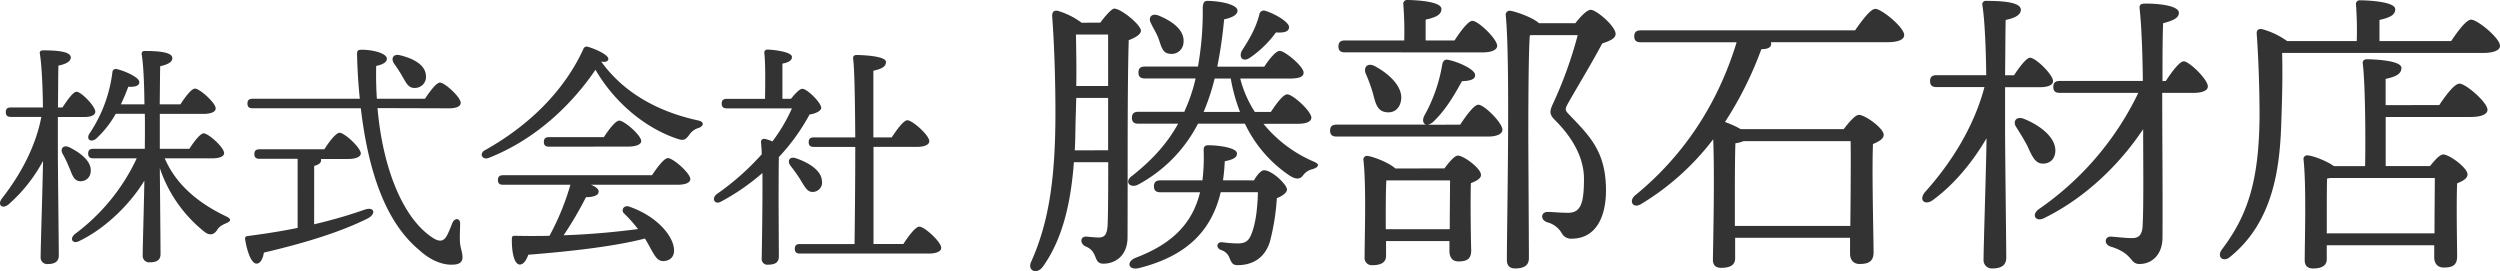
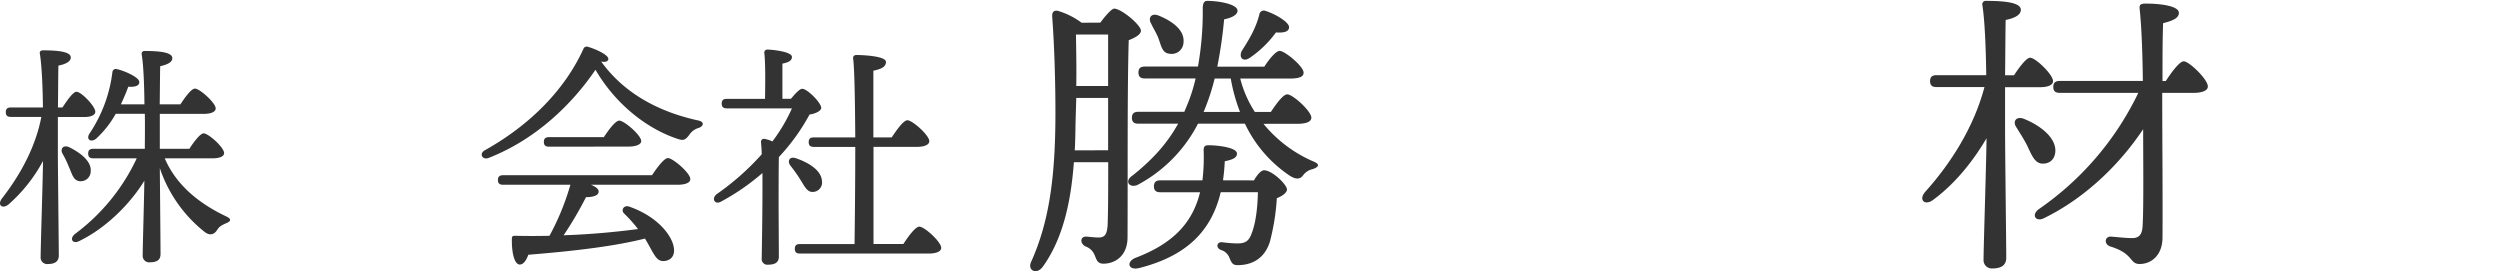
<svg xmlns="http://www.w3.org/2000/svg" width="907.26" height="98.42" viewBox="0 0 907.26 98.42">
  <defs>
    <style>.a{fill:#333;}</style>
  </defs>
  <path class="a" d="M21,55.64c0,6.14.34,33.44.34,37.07,0,2-1.21,3.11-4,3.11a2.36,2.36,0,0,1-2.59-2.59c0-3.72.77-27.3.86-34.82A56.24,56.24,0,0,1,3.06,74.22C.81,76-1.09,74.39.72,72,7.55,63.25,13,53.05,15,42.43H4c-1.13,0-1.9-.35-1.9-1.73S2.88,39,4,39H15.58c-.08-7.51-.43-15.38-1.12-19.52-.17-.78.35-1.21,1.12-1.21,5.62,0,10.11.51,10.11,2.59,0,1.47-1.81,2.42-4.49,2.94-.09,2.85-.09,9-.17,15.2h1.64c1.81-2.76,3.89-5.7,5.1-5.7,1.72,0,6.82,5.27,6.82,7.26,0,1.29-1.81,1.9-3.8,1.9H21Zm4.14,5.27a39.32,39.32,0,0,0-2.41-5.09c-1-1.73.17-3.37,2.33-2.42,4.23,2.07,8.2,5.18,7.86,8.81a3.63,3.63,0,0,1-4.06,3.54C26.73,65.49,26.21,63.42,25.17,60.91Zm34.65-3.45C64.4,68.26,73.9,74.65,82.11,78.54c1.81.86,1.9,1.64.09,2.42-2.34,1-2.77,1.55-3.46,2.59-1.21,1.82-2.85,1.9-4.49.61A49.67,49.67,0,0,1,58,61c.09,10,.26,28.25.26,31.19,0,2-1.12,3-3.89,3a2.34,2.34,0,0,1-2.59-2.5c0-2.85.44-17.28.61-27.13C47.64,73.44,38.91,82.51,29,87.35c-2.51,1.47-4-.6-1.82-2.42A72.24,72.24,0,0,0,49.62,57.46H33.9c-1.12,0-1.9-.35-1.9-1.73S32.78,54,33.9,54H52.56c0-3.11.09-7.69,0-12.7H42a36.08,36.08,0,0,1-7.08,9c-1.9,1.55-3.72.34-2.51-1.73a51,51,0,0,0,8.38-22.38,1.24,1.24,0,0,1,1.56-1.12c2.85.61,8.2,3,8.2,4.67.09,1.38-1.46,1.9-4,1.73-.6,1.72-1.56,4-2.68,6.39h8.55c-.08-7.09-.34-14.26-1-18.14a1,1,0,0,1,1.12-1.22c5.53,0,10,.52,10,2.6,0,1.46-1.72,2.33-4.4,2.93-.09,2.6-.09,8.12-.18,13.83h7.52c1.73-2.68,4-5.71,5.27-5.71,1.73,0,7.52,5.19,7.52,7.18,0,1.29-1.73,2-4.41,2H58V54H68.72c1.73-2.68,4-5.61,5.18-5.61,1.73,0,7.43,5.09,7.43,7.17,0,1.21-1.64,1.9-4.32,1.9Z" />
-   <path class="a" d="M114,81.39a173.88,173.88,0,0,0,18.23-5.27c3.63-1.3,4.49,1.47,1.13,3.2-8.21,4.06-19.53,8.12-37.59,12.35-.34,2.08-1.21,4-2.67,4-1.82,0-3.37-4.06-4.15-8.82-.09-.86.26-1.12,1-1.2,6.65-.87,12.61-1.82,18.06-2.94V57.63H94.21c-1.12,0-1.9-.34-1.9-1.73s.78-1.72,1.9-1.72h23.5c1.81-2.86,4.23-6,5.53-6,1.81,0,7.69,5.44,7.69,7.51,0,1.21-1.82,2-4.49,2h-10a.75.75,0,0,1,.09.43c0,.95-.78,1.65-2.51,2.08Zm23-42.16c2,22.9,9.77,40.78,20.48,47.34,2.25,1.3,3.63.87,4.66-1,.78-1.38,1.56-3.54,2.08-4.75.86-1.91,2.85-1.65,2.76.43,0,1.81-.17,4.06-.08,6,0,2.42.95,4.15.95,6.22-.09,1.9-1.38,2.59-4,2.59-3.45,0-7.6-1.55-11.66-5.27-11.49-9.5-18.32-26.69-21.25-51.49H91.7c-1.12,0-1.9-.35-1.9-1.73s.78-1.73,1.9-1.73h38.88c-.52-4.92-.86-10.19-1-15.72-.08-1.81.26-2.07,1.82-2.07,3.63,0,9,1.21,9,3.28,0,1.12-1.29,2.07-3.88,2.59q-.14,6.09.25,11.92h17.46c1.81-2.76,4.14-5.87,5.44-5.87,1.73,0,7.52,5.27,7.52,7.34,0,1.3-1.56,2-4.32,2ZM143,23.07c-1.21-1.81-.34-3.71,2.25-3,4.58,1.12,9.16,3.37,9.33,7.43a4,4,0,0,1-4.15,4.41c-2.33.08-3.19-2.16-4.49-4.32A48.21,48.21,0,0,0,143,23.07Z" />
  <path class="a" d="M253.61,46.4a6.14,6.14,0,0,0-3.45,2.51c-1.3,1.72-2,2.24-4.06,1.55-10.2-3.28-22.12-11.66-30-25.14-8.21,12.1-21.26,25.14-38.79,32-2.25.86-3.55-1.56-1.39-2.77,17-9.5,29.2-22.38,35.77-36.72a1.29,1.29,0,0,1,1.64-.86c3.2.95,7.78,3.11,7.43,4.58-.17.69-.95,1.12-2.59.78,8.64,12,21.6,18.4,35,21.34C255.86,44.15,255.34,45.79,253.61,46.4Zm-17,17.19c1.9-2.85,4.41-6.22,5.79-6.22,1.82,0,8.12,5.45,8.12,7.6,0,1.3-1.64,2.08-4.75,2.08H214.47c1.65.69,2.86,1.55,2.77,2.5,0,1.56-2.42,2-4.58,2a130.81,130.81,0,0,1-8.12,13.83c10.54-.35,19.61-1.3,27-2.25a51.27,51.27,0,0,0-5.1-5.7c-1.2-1.21,0-3.2,2-2.42,10.28,3.63,15.38,10.45,16.07,14.69.52,2.85-.78,4.66-3.2,5-2,.26-2.93-.7-4.14-2.68-.87-1.39-1.82-3.37-3.11-5.45-10.2,2.6-24,4.41-42.34,5.88-.69,2-1.81,3.71-3.28,3.54-1.9-.34-2.77-4.58-2.68-9.42,0-.86.43-1,1.13-1,4.31.09,8.55.09,12.52,0A91.47,91.47,0,0,0,207,67.05H182.6c-1.13,0-1.9-.35-1.9-1.73s.77-1.73,1.9-1.73ZM199.27,53.23c-1.12,0-1.9-.35-1.9-1.73s.78-1.73,1.9-1.73h19.87c1.81-2.76,4.23-6,5.62-6,1.72,0,7.94,5.27,7.94,7.43,0,1.21-1.81,2-4.75,2Z" />
  <path class="a" d="M287.05,35.86c1.39-1.73,3.11-3.63,4.06-3.63,1.73-.09,6.83,4.93,6.92,6.91,0,1-1.82,2.08-4.24,2.42A73.86,73.86,0,0,1,282.65,57c-.09,4.49-.09,14.34-.09,16.5,0,3,.09,17.54.09,19.78-.09,1.9-1.3,2.77-3.89,2.77a2.06,2.06,0,0,1-2.33-2.33c.08-5.28.34-19.62.26-30.93a81.94,81.94,0,0,1-15,10.36c-2.24,1.3-3.63-1-1.64-2.67A93.21,93.21,0,0,0,276.43,56c0-1.73-.18-3.2-.26-4.49a1.06,1.06,0,0,1,1.21-1.12,11.21,11.21,0,0,1,2.93.94,61.5,61.5,0,0,0,7.09-12H263.81c-1.12,0-1.9-.35-1.9-1.73s.78-1.73,1.9-1.73h13.82c.09-5.36.18-13-.25-16.59A1.08,1.08,0,0,1,278.59,18c1.46,0,8.81.69,8.81,2.67,0,1.39-1.38,2-3.46,2.42V35.86Zm3.37,29.29c-1-1.64-2.33-3.46-3.54-5s-.52-3.46,1.81-2.77c4.93,1.64,9.34,4.5,9.59,8.21a3.42,3.42,0,0,1-3.19,4.06C292.93,69.81,292.06,67.74,290.42,65.15Zm37.41,23.41c1.9-2.93,4.41-6.31,5.79-6.31,1.9,0,7.95,5.53,7.95,7.69,0,1.3-1.73,2.08-4.58,2.08H290.34c-1.13,0-1.9-.35-1.9-1.73s.77-1.73,1.9-1.73h19.78c.09-7,.26-21.43.26-35.25h-15c-1.13,0-1.9-.34-1.9-1.73s.77-1.72,1.9-1.72h15c-.09-12.88-.26-24.71-.78-28.69-.08-.77.43-1.21,1.21-1.21,1.47,0,10.71.26,10.71,2.51,0,1.9-1.9,2.59-4.57,3.2V49.86h6.65c1.9-2.85,4.32-6.22,5.7-6.22,1.81,0,7.95,5.44,7.95,7.6,0,1.3-1.82,2.07-4.58,2.07H317V88.56Z" />
  <path class="a" d="M399.33,8.21c1.62-2.27,4.1-5.08,5-5.08,2.59,0,9.72,5.94,9.72,8,0,1.4-2.16,2.59-4.43,3.45-.54,17.93-.32,48-.43,71.5,0,6.91-4.65,9.61-8.75,9.61-3.89,0-1.73-4.43-6.48-6.26-2.16-1.08-1.94-3.57.11-3.57.75,0,3,.33,4.64.33,2.16,0,3-1.08,3.24-4.32.22-5.19.22-14.37.22-23H389.72c-1,13.39-3.68,27.43-11.34,38-2.27,3-5.73,1.19-4.11-2,6.38-14.26,8.75-30.24,8.75-54,0-10.15-.32-23.43-1.19-35,0-1.62.65-2.16,2.05-1.94a27.85,27.85,0,0,1,8.65,4.32Zm2.81,46.33v-19H390.58l-.22,7.56c-.1,3.68-.1,7.56-.32,11.45Zm0-42H390.47c.11,6.91.22,12.63.11,18.68h11.56Zm56.38,32.4a47.86,47.86,0,0,0,18.25,13.71c2.59,1.08,1.51,2.06-.33,2.71a5.88,5.88,0,0,0-3.34,2c-.65.86-1.73,2.48-5,.43a46.85,46.85,0,0,1-16.31-18.9H434.75a52.11,52.11,0,0,1-22,22.25c-2.91,1.19-4.86-1.41-1.73-3.46,6.92-5.51,12.32-11.23,16.53-18.79H413.15c-1.4,0-2.37-.43-2.37-2.16s1-2.16,2.37-2.16h16.64l.64-1.51a60,60,0,0,0,3.46-10.59H415.53c-1.4,0-2.38-.43-2.38-2.16s1-2.16,2.38-2.16h19.22A114.37,114.37,0,0,0,436.48,2.7c.11-1.62.54-2.38,1.62-2.38,4.21,0,11,1.19,11,3.57,0,1.29-1.62,2.48-4.86,3.13a163.73,163.73,0,0,1-2.48,17.17h17.06c1.83-2.81,4.21-5.72,5.61-5.72,1.84,0,8.65,5.61,8.65,7.88,0,1.52-1.52,2.16-5.19,2.16H450.09a40.57,40.57,0,0,0,5.29,12.1h5.83c2-3,4.43-6.37,5.94-6.37,2,0,8.64,6,8.75,8.42,0,1.51-1.83,2.27-5.07,2.27Zm-3.46,20.52c1.19-2.05,2.59-3.67,3.67-3.67,2.92,0,8.32,5.18,8.32,7,0,1-1.41,2.26-3.68,3.13a81.9,81.9,0,0,1-2.48,15.66c-1.62,5.4-5.61,8.64-11.77,8.64-1.73,0-2.16-.76-2.92-2.59a4.71,4.71,0,0,0-3.13-2.92c-2.05-.86-1.4-3,.43-2.81a46.51,46.51,0,0,0,5.62.44c2.91,0,4.1-1,5-3.35,1.72-4.21,2.27-10.15,2.37-15.23H443C439.61,84,430.43,93,413.26,97.31c-3.89.86-4.64-2.38-1.08-3.78,13.61-5.18,20.63-12.74,23.33-23.76H421.15c-1.41,0-2.38-.43-2.38-2.16s1-2.16,2.38-2.16h15.22a70.81,70.81,0,0,0,.44-10.91c0-1.08.21-1.83,1.72-1.83,3.57,0,10.37.86,10.37,3,0,1.4-1.19,2.16-4.43,2.81a67.34,67.34,0,0,1-.64,6.91Zm-37.37-57c-1.08-2,.11-3.88,2.81-2.8,4.75,1.94,9.5,5.18,9,9.82a4.32,4.32,0,0,1-5.18,4c-2.49-.22-2.92-2.81-3.89-5.51C419.63,11.88,418.45,10.15,417.69,8.42ZM450,40.61a62.88,62.88,0,0,1-3.35-12.1H440.8a79.44,79.44,0,0,1-4,12.1Zm.65-22.14c2.48-3.89,5-7.89,6.37-13.18a1.61,1.61,0,0,1,2.05-1.4C462.73,5,467.8,8,467.8,9.83c0,1.51-1.4,2.16-4.75,1.94a38.69,38.69,0,0,1-9.29,9.07C451.28,22.68,449.44,21.06,450.63,18.47Z" />
-   <path class="a" d="M529.9,45.25C532.17,41.8,535,38,536.49,38c2.16,0,8.75,6.59,8.75,9.07,0,1.62-2.27,2.48-5,2.48H485.08c-1.4,0-2.38-.43-2.38-2.16s1-2.16,2.38-2.16h32.51c-1.08-.21-1.51-1.51-.76-3.13a57.49,57.49,0,0,0,6.59-18.79c.22-1.08.86-1.84,1.94-1.62,3.68.65,9.83,3.45,9.94,5.4.22,1.62-1.51,2.27-4.75,2.37-2.16,3.89-5.62,10.26-10.48,14.8a4.31,4.31,0,0,1-1.83,1ZM488.11,19c-1.41,0-2.38-.43-2.38-2.16s1-2.16,2.38-2.16H509.6a124.26,124.26,0,0,0-.33-13.07A1.36,1.36,0,0,1,510.78,0c1.84,0,12.32.32,12.32,3.24,0,2.27-2.38,3.13-5.73,3.89v7.56h10.48c2.16-3.35,5-7.13,6.48-7.13,2.16,0,9,6.59,9,9.07,0,1.51-2.16,2.38-5.07,2.38Zm36.07,42.12c1.62-2.16,3.67-4.65,4.86-4.65,2.16,0,8.42,4.65,8.42,7,0,1.4-1.83,2.26-3.67,3-.22,6.8,0,20.74.11,24.19s-1.73,4.21-4.65,4.21c-2.48,0-3.24-1.94-3.24-3.67V87.48H503v5.4c0,2.27-1.73,3.35-4.86,3.35a2.62,2.62,0,0,1-2.92-2.92c0-7.12.65-25.7-.43-35.31a1.29,1.29,0,0,1,1.51-1.41c2.05.22,7.89,2.49,10.05,4.54ZM498.91,24c5.29,2.81,10.47,7.66,9.5,12.63-.54,3-2.81,4.65-5.83,4-2.81-.54-3.46-3.35-4.32-6.7a56.62,56.62,0,0,0-2.59-7.12C494.69,24.52,496.2,22.57,498.91,24Zm27.21,59.18c0-5.94.11-13.5.11-17.71H503.12c-.22,3.13-.22,10.15-.22,12.2v5.51ZM571.7,8.42c1.94-2.48,4.21-4.86,5.61-4.86,2,0,9,5.94,9,8.75,0,1.62-1.94,2.49-4.86,3.46-4.11,7.77-10.15,17.6-12.75,22.36-.75,1.51-.64,2,.54,3.24C577,49.46,582.82,55,582.82,69.12c0,9.29-3.45,17.5-12.53,17.5a3.81,3.81,0,0,1-3.56-2.06,8.52,8.52,0,0,0-5.18-3.88c-2.7-.87-2.38-3.78.1-3.78,1.41,0,4.32.32,7.46.32,4.75,0,5.72-3.89,5.72-12.42,0-6.59-3.24-14-10.58-21.27-2-2.06-2-3.14-.54-6.16a150.21,150.21,0,0,0,8.85-24.63H555.82l-.65.11c-.54,7.35-.54,32-.54,36.29,0,3.78.22,40.07.22,44.5,0,2.48-1.51,3.78-5,3.78-2.16,0-3-1.19-3-3.13,0-13.4,1.29-72.69-.43-88.89a1.46,1.46,0,0,1,1.51-1.51c1.51.11,8.1,2.27,10.58,4.53Z" />
-   <path class="a" d="M673.22,11c2.48-3.57,5.62-7.78,7.34-7.78,2.27,0,10.48,6.7,10.48,9.5,0,1.52-1.84,2.6-6.26,2.6H642.65a.94.94,0,0,1,.11.54c0,1.4-1.19,1.94-3.56,2A131.09,131.09,0,0,1,626,44.28a34.55,34.55,0,0,1,5.73,2.59h37.36c1.73-2.26,4.11-5.18,5.51-5.18,2.27,0,9,4.86,9,7.23,0,1.52-1.84,2.49-3.89,3.35-.43,10.26.22,34.24.22,39.32,0,3.34-1.95,4.21-5.08,4.21-2.59,0-3.46-2-3.46-3.67V86.29H629.69v7.46c0,2.37-1.72,3.45-5.07,3.45-2,0-3-1-3-2.91.11-7.57.65-30.35.11-43.75a93.36,93.36,0,0,1-26.24,23.55c-2.92,1.73-4.54-1.19-2.05-3.24C610.79,56.7,623.32,38,630.23,15.34H595.46c-1.41,0-2.38-.44-2.38-2.16s1-2.16,2.38-2.16Zm-1.73,71c.11-9.93.22-24.41.11-30.78H632.72a10.35,10.35,0,0,1-2.92.76c-.21,4-.21,16.31-.21,18.9V82Z" />
  <path class="a" d="M727.65,47.2c0,7.56.43,41.79.43,46.33,0,2.48-1.51,3.89-5,3.89a3,3,0,0,1-3.24-3.24c0-4.65,1-34.89,1.08-44-5,8.53-11.66,16.74-19.54,22.47-2.81,2-5.19,0-2.81-2.92,9.72-10.8,17.82-23.87,21.6-38.13H702.81c-1.4,0-2.38-.43-2.38-2.16s1-2.16,2.38-2.16h18c-.11-9.72-.54-20.08-1.41-25.48A1.25,1.25,0,0,1,720.85.32c6.91,0,12.52.65,12.52,3.24,0,1.84-2.16,3-5.5,3.68-.11,3.67-.11,12-.22,20.08h3.24c2.05-3.13,4.54-6.37,5.83-6.37,2.06,0,8.32,6.16,8.32,8.43.11,1.51-1.95,2.26-4.65,2.26H727.65Zm8.21,6c-1.19-2.37-2.7-4.75-4.11-7-1.4-2-.21-4.1,2.6-3.13,6,2.38,11.55,6.7,11.55,11.56,0,2.81-1.73,4.75-4.53,4.75S737.48,56.7,735.86,53.24ZM786,29.38c2.16-3.35,5-7.13,6.48-7.13,2,0,8.75,6.59,8.75,9.07.11,1.51-2.05,2.38-5,2.38H784.68c0,16.84.21,36.28.1,52.49,0,6.26-3.89,9.61-8.31,9.61-3.78,0-2.05-3.78-10.69-6.37-2.38-.87-1.95-3.68.32-3.57,2.7.22,5.51.54,7.34.54,2.59.11,3.89-1,4.11-4.21.43-7,.21-24,.21-35.32C769.88,58.75,757.57,71.39,742,79.06c-3.13,1.73-5-1-2.15-3.13A108,108,0,0,0,776,33.7H747.52c-1.4,0-2.37-.44-2.37-2.16s1-2.16,2.37-2.16h30.13c-.1-9-.43-19.44-1.18-26.36-.11-1.29.43-1.72,2.16-1.72,6,0,12.09,1,12.09,3.34,0,1.84-1.94,2.81-5.72,3.78-.22,5.73-.22,13-.22,21Z" />
-   <path class="a" d="M889.54,14.9c2.38-3.56,5.51-7.77,7.24-7.77,2.27,0,10.48,6.69,10.48,9.5,0,1.51-2,2.59-6.27,2.59H828.2c.21,8.65,0,16.42-.33,25.92-.54,16.1-3,35.43-18.46,48-2.49,2.27-5.19.11-3-2.7C815.78,78,819.77,65.56,820,42.45c0-9.29-.32-20-1-29.81-.22-1.73.54-2.27,1.94-2.06A28.52,28.52,0,0,1,830,14.9h25.28A126.31,126.31,0,0,0,855,1.73,1.36,1.36,0,0,1,856.49.11c1.84,0,12.75.32,12.75,3.24,0,2.27-2.38,3.13-5.72,3.89V14.9Zm-4.32,23.23c2.38-3.57,5.51-7.78,7.35-7.78,2.27,0,10.15,6.8,10.15,9.5,0,1.62-2.27,2.6-6.05,2.6H865.78V60.27h16.09c1.62-2.06,3.57-4.22,4.76-4.22,2.26,0,8.85,4.86,8.85,7.24,0,1.51-1.83,2.48-3.78,3.24-.32,7.77,0,22.46,0,26.46,0,3.35-1.73,4.1-4.86,4.1-2.59,0-3.45-1.94-3.45-3.67V89h-39v5.08c0,2.27-1.73,3.35-5,3.35-2,0-3-1.08-3-2.92,0-7.23.64-26.89-.44-36.72a1.3,1.3,0,0,1,1.52-1.4c1.83.1,6.8,1.94,9.5,3.89h11.34c.22-11.89,0-30.57-.86-37.27-.11-1,.54-1.51,1.51-1.51,1.83,0,12.53.33,12.53,3.14,0,2.37-2.38,3.24-5.73,4v9.51Zm-1.73,46.54c0-6.91.11-15.87.11-20.08H845.7c-.44.1-.76.1-1.19.21C844.4,67.61,844.4,76,844.4,78v6.69Z" />
</svg>